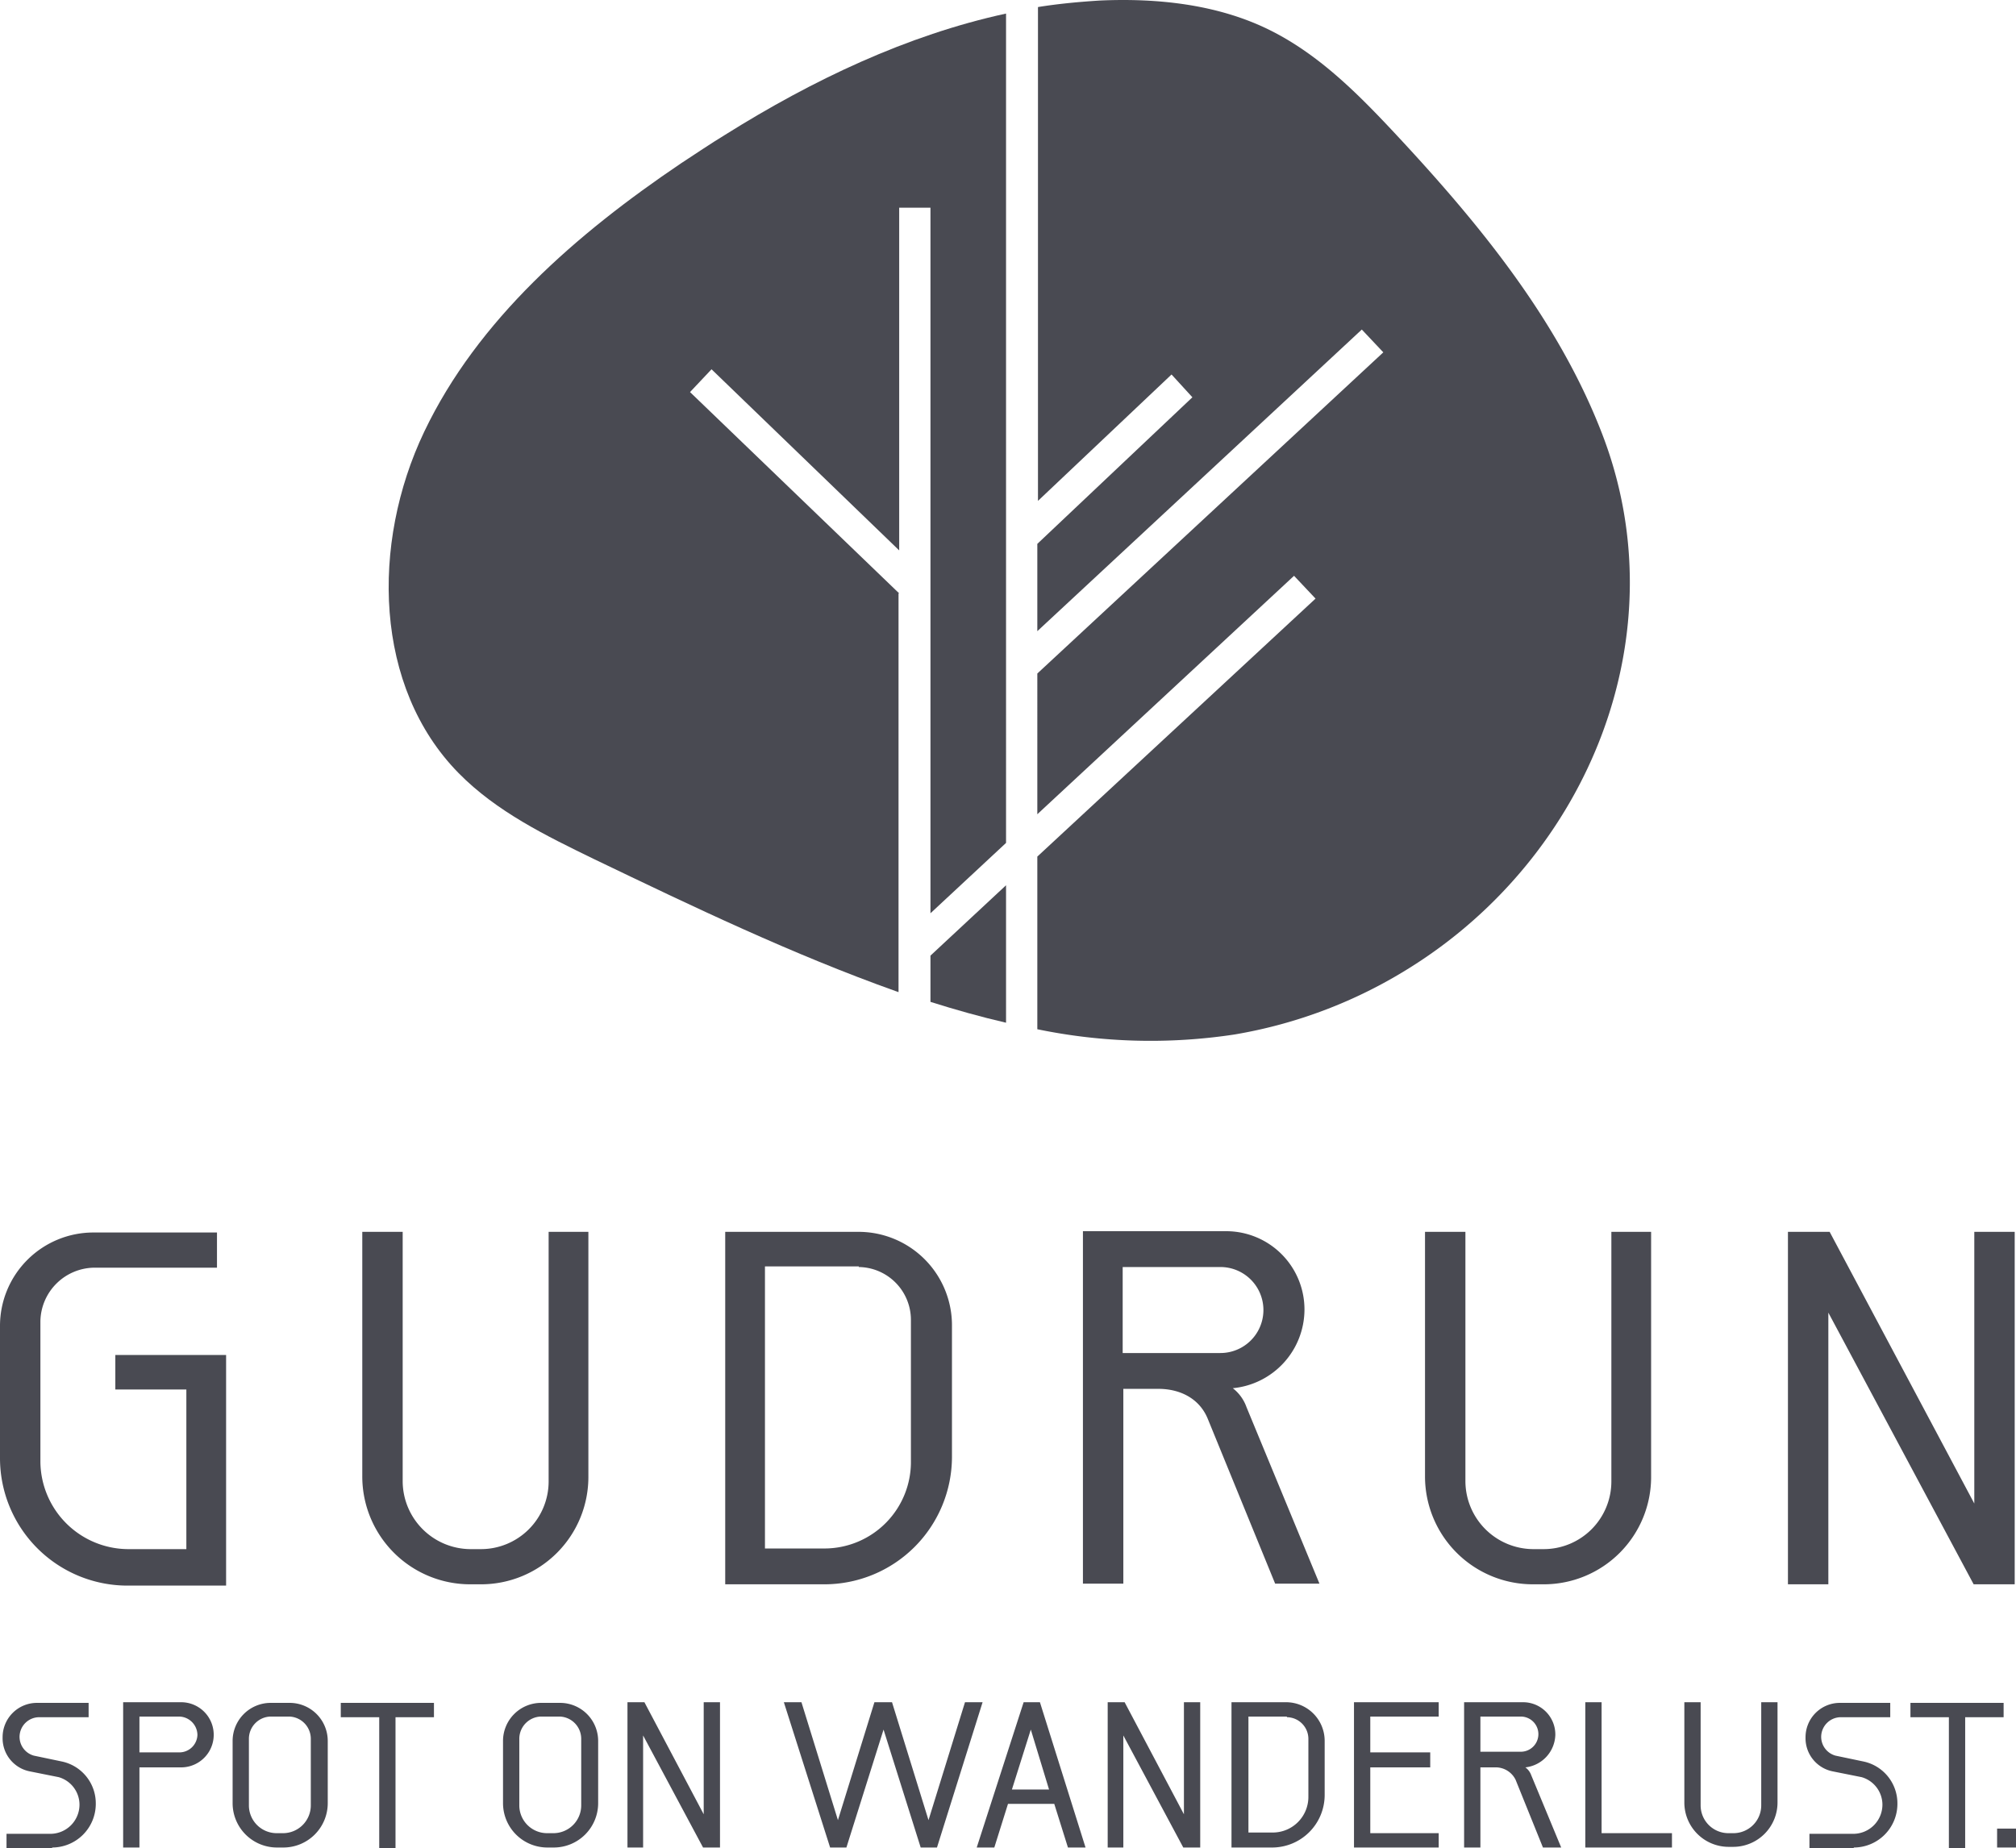
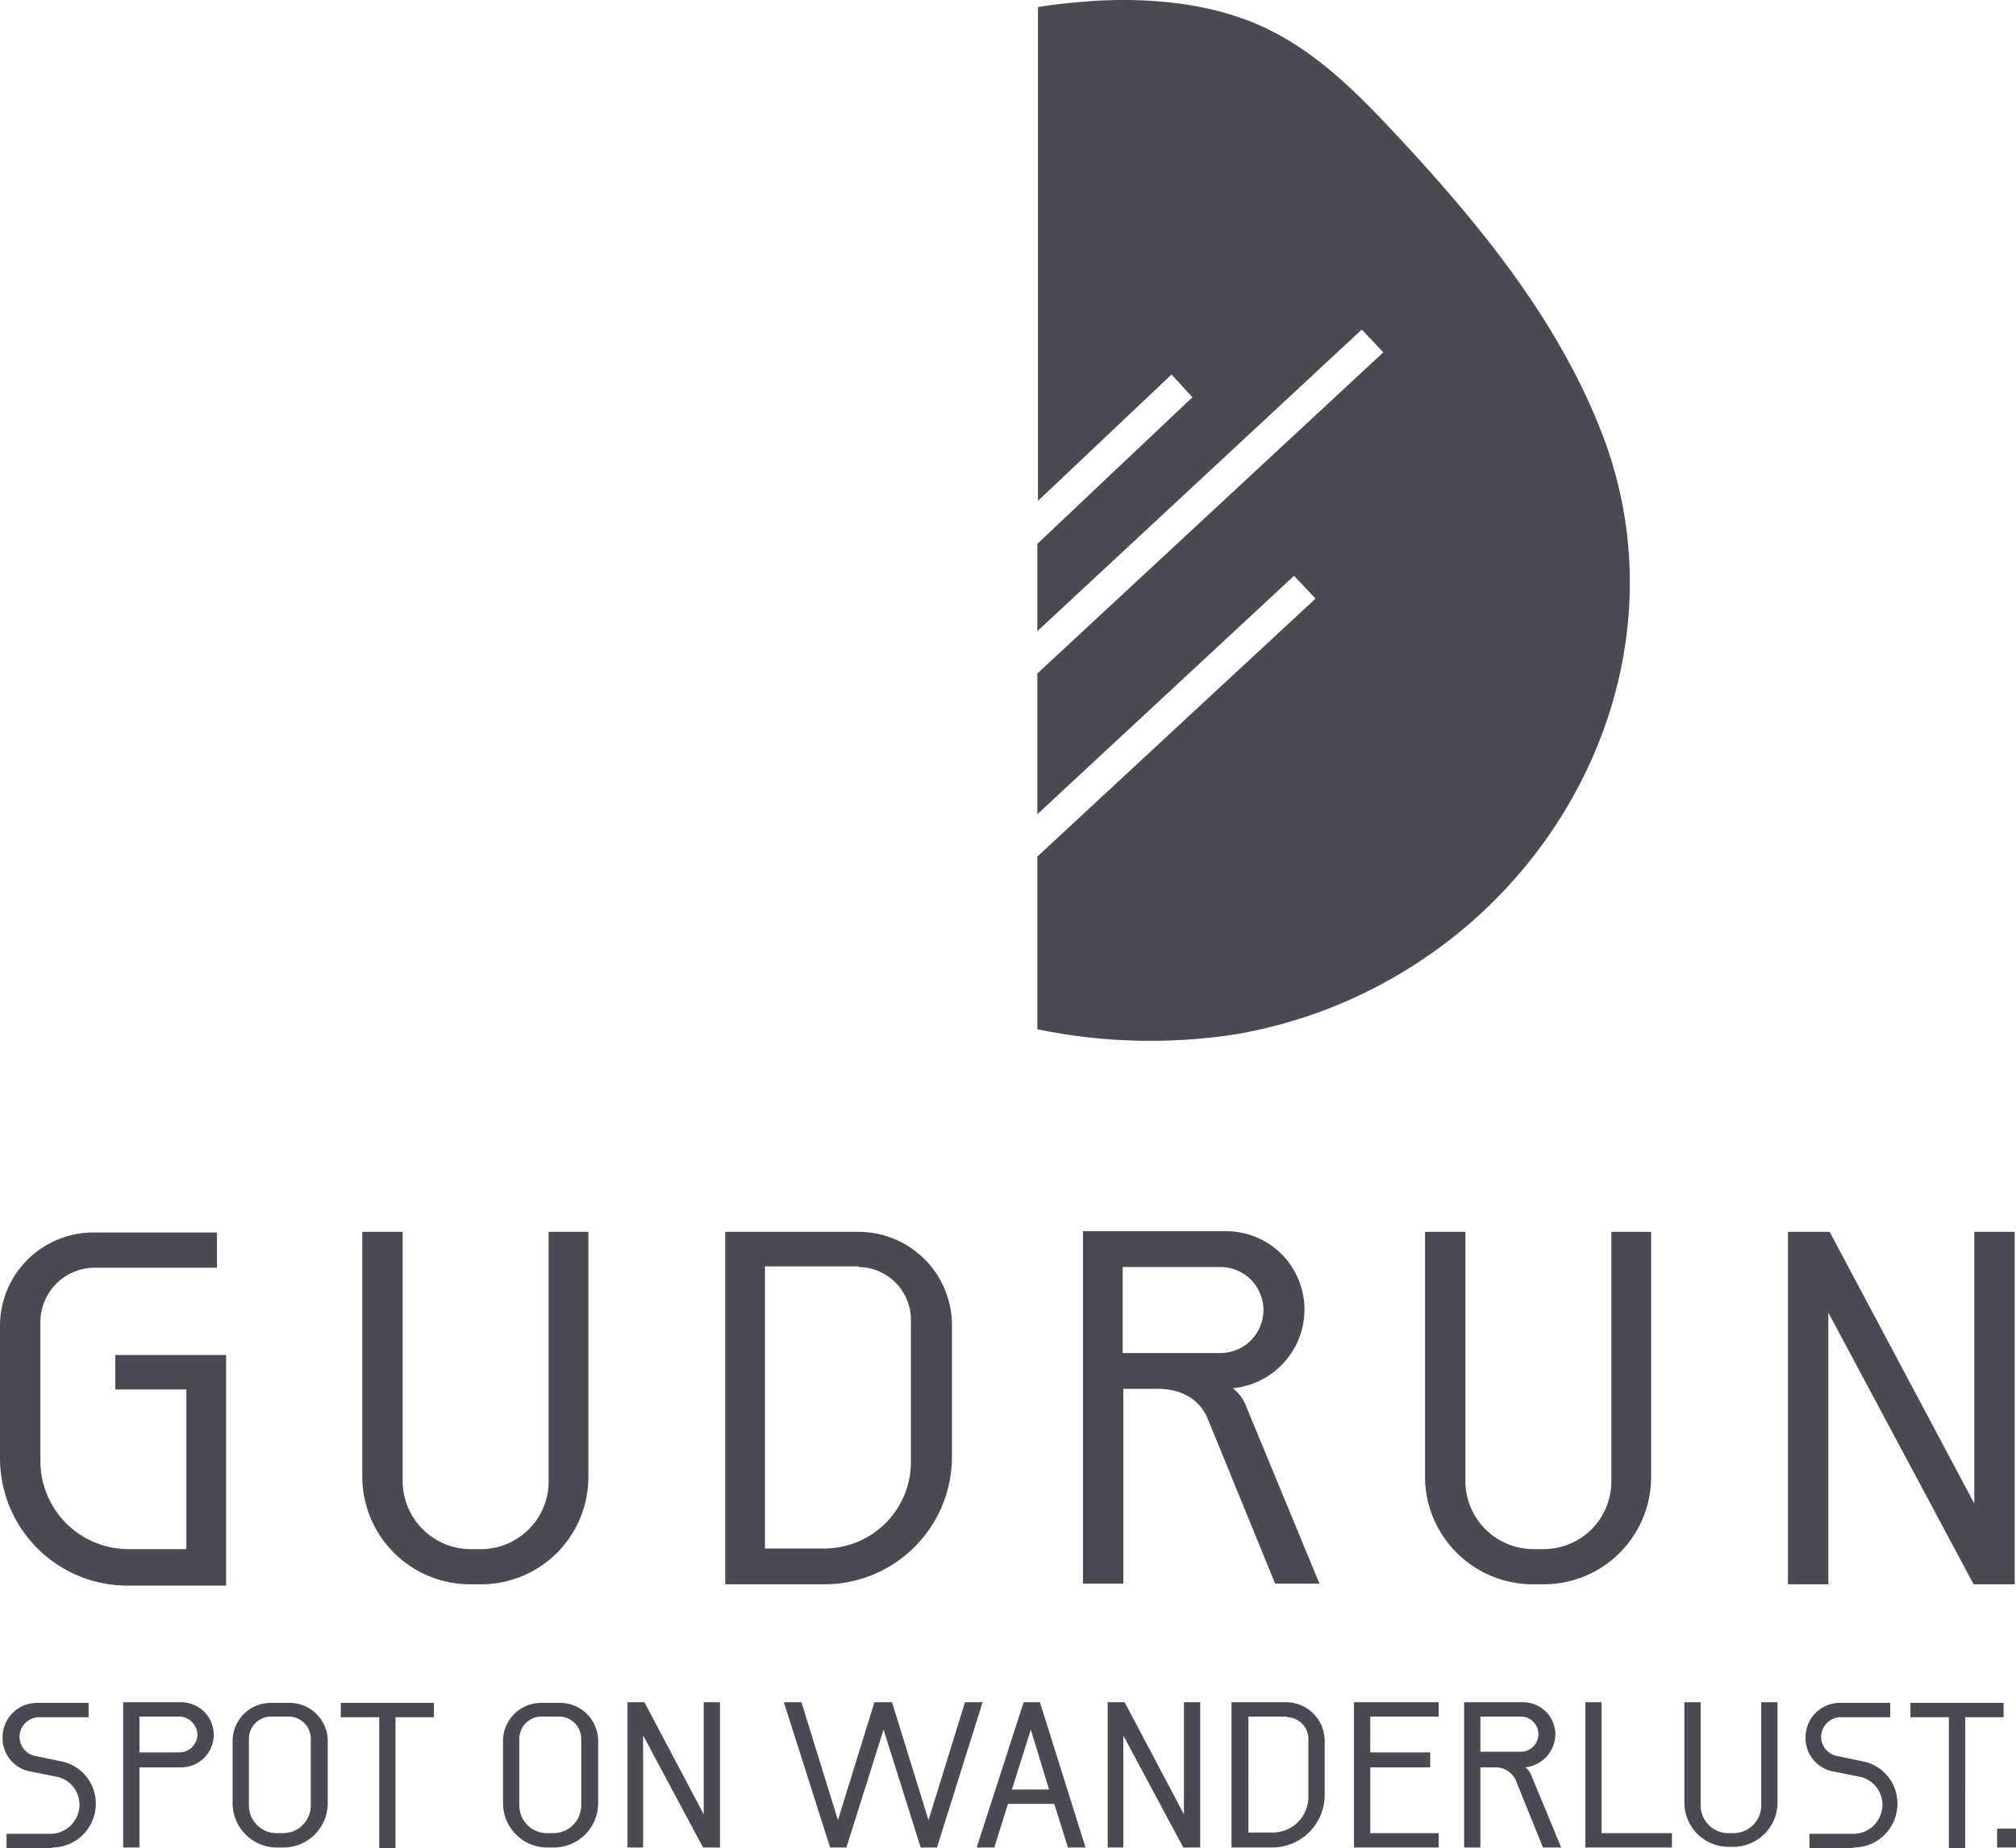
<svg xmlns="http://www.w3.org/2000/svg" width="309.4" height="283.682" viewBox="0 0 309.4 283.682">
  <g id="gudrun_rgb" transform="translate(0 -0.018)">
    <g id="Gruppe_5" data-name="Gruppe 5">
-       <path id="Pfad_31" data-name="Pfad 31" d="M138,91.1,105.9,60.2l3.3-3.5L138,84.5V31.9h4.8V140.2l11.6-10.8V2.1c-15.2,3.3-29.7,10.2-43.1,18.6-2.3,1.4-4.5,2.9-6.8,4.4-16,10.8-31.2,24-39.4,41.2s-7.7,39.2,5.3,52.4c5.8,5.9,13.4,9.6,20.8,13.2,15.2,7.3,30.4,14.6,46.4,20.3.1,0,.2.1.3.1V91.1Z" fill="#494a52" />
-       <path id="Pfad_32" data-name="Pfad 32" d="M142.8,153.8c3.8,1.2,7.7,2.3,11.6,3.2V135.9l-11.6,10.8Z" fill="#494a52" />
      <path id="Pfad_33" data-name="Pfad 33" d="M245.8,66.4c-6.8-17.5-19-32.3-31.8-46-5.7-6.1-11.7-12.1-19.2-15.8C186.9.7,177.7-.3,168.8.1c-3.2.2-6.4.5-9.5,1V76.9l20.5-19.4L183,61,159.2,83.5V96.9L209,50.6l3.3,3.5-53.1,49.3V125l39.4-36.6,3.3,3.5-42.7,39.6V158a85.71,85.71,0,0,0,30.3.8,73.584,73.584,0,0,0,26.8-10.2C243.9,131.4,257.8,97.2,245.8,66.4Z" fill="#494a52" />
    </g>
    <g id="Gruppe_8" data-name="Gruppe 8">
      <g id="Gruppe_6" data-name="Gruppe 6">
        <path id="Pfad_34" data-name="Pfad 34" d="M274.4,243.2h6.2V201.5l22.3,41.7h6.3V189.1H303v41.7l-22.2-41.7h-6.4Zm-20.9-54.1h-6.2v38.3a10.392,10.392,0,0,1-10.4,10.4h-1.6a10.457,10.457,0,0,1-10.4-10.4V189.1h-6.2v37.5a16.559,16.559,0,0,0,16.6,16.6h1.6a16.474,16.474,0,0,0,16.5-16.6V189.1Zm-81.2,18.7V194.5h15a6.6,6.6,0,1,1,0,13.2h-15Zm27.9-6.7A12.015,12.015,0,0,0,188.1,189H166.2v54.1h6.2V213.2h5.4c3.2,0,6.3,1.4,7.6,4.7l10.3,25.2h6.8L191.3,216a6.357,6.357,0,0,0-2.1-2.9,12.157,12.157,0,0,0,11-12m-68.4-6.6a8.11,8.11,0,0,1,8,8.1v21.7a13.275,13.275,0,0,1-13.1,13.4h-9.3V194.4h14.4Zm-20.5,48.7h15.1a19.59,19.59,0,0,0,19.7-19.6V203.4a14.341,14.341,0,0,0-14.5-14.3H111.3ZM90.4,189.1H84.2v38.3a10.392,10.392,0,0,1-10.4,10.4H72.2a10.457,10.457,0,0,1-10.4-10.4V189.1H55.6v37.5a16.559,16.559,0,0,0,16.6,16.6h1.6a16.474,16.474,0,0,0,16.5-16.6V189.1ZM17.8,213.3H28.6v24.5h-9A13.531,13.531,0,0,1,6.2,224.4V202.8a8.371,8.371,0,0,1,8.2-8.2H33.3v-5.4H14.4A14.34,14.34,0,0,0,0,203.6v20.2a19.568,19.568,0,0,0,19.6,19.6H34.7V208h-17v5.3Z" fill="#494a52" />
      </g>
      <g id="Gruppe_7" data-name="Gruppe 7">
        <path id="Pfad_35" data-name="Pfad 35" d="M306.5,283.6h2.9v-2.9h-2.9Zm-13.3-20h5.9v20.1h2.5V263.6h5.9v-2.2H293.2Zm-8.7,20a6.7,6.7,0,0,0,6.7-6.7,6.565,6.565,0,0,0-5.2-6.5l-4.3-.9a3,3,0,0,1-2.2-2.9,3.031,3.031,0,0,1,3.1-3h7.5v-2.2h-7.7a5.271,5.271,0,0,0-5.3,5.3,5.185,5.185,0,0,0,4.1,5.2l4.5.9a4.408,4.408,0,0,1,3.2,4.2,4.481,4.481,0,0,1-4.5,4.5h-6.7v2.2h6.8Zm-11.7-22.3h-2.5v15.8a4.268,4.268,0,0,1-4.3,4.3h-.7a4.268,4.268,0,0,1-4.3-4.3V261.3h-2.5v15.4a6.807,6.807,0,0,0,6.8,6.8h.7a6.807,6.807,0,0,0,6.8-6.8Zm-29.6,22.3h13.4v-2.2H245.8V261.3h-2.5v22.3Zm-16-14.6v-5.5h6.2a2.7,2.7,0,0,1,0,5.4h-6.2Zm11.5-2.7a4.951,4.951,0,0,0-5-5h-9v22.3h2.5V271.3h2.2a3.406,3.406,0,0,1,3.2,1.9l4.2,10.4h2.8L235,272.5a2.55,2.55,0,0,0-.9-1.2,5.166,5.166,0,0,0,4.6-5m-30.9,17.3h13v-2.2H210.3V271.3h9.2V269h-9.2v-5.5h10.5v-2.2h-13Zm-10.3-20a3.329,3.329,0,0,1,3.3,3.3v8.9a5.463,5.463,0,0,1-5.4,5.5h-3.8V263.5h5.9Zm-8.5,20h6.2a8.066,8.066,0,0,0,8.1-8.1v-8.3a5.933,5.933,0,0,0-6-5.9H189Zm-19.1,0h2.5V266.4l9.2,17.2h2.6V261.3h-2.5v17.2l-9.1-17.2H170v22.3Zm-11.7-18.1,2.8,9.2h-5.7Zm-8.3,18.1h2.7l2.1-6.7h7.1l2.1,6.7h2.7l-7-22.3h-2.5Zm-22.5,0h2.5l5.7-18.1,5.7,18.1h2.5l7-22.3h-2.7l-5.6,18.1-5.6-18.1h-2.7l-5.6,18.1L123,261.3h-2.7Zm-31.2,0h2.5V266.4l9.2,17.2h2.6V261.3H108v17.2l-9.1-17.2H96.3v22.3ZM84,281.4a4.268,4.268,0,0,1-4.3-4.3V266.9a3.417,3.417,0,0,1,3.3-3.4h2.9a3.417,3.417,0,0,1,3.3,3.4v10.2a4.268,4.268,0,0,1-4.3,4.3Zm1,2.2a6.807,6.807,0,0,0,6.8-6.8v-9.5a5.848,5.848,0,0,0-5.9-5.9H83.1a5.848,5.848,0,0,0-5.9,5.9v9.5a6.807,6.807,0,0,0,6.8,6.8Zm-32.7-20h5.9v20.1h2.5V263.6h5.9v-2.2H52.3Zm-9.8,17.8a4.268,4.268,0,0,1-4.3-4.3V266.9a3.417,3.417,0,0,1,3.3-3.4h2.9a3.417,3.417,0,0,1,3.3,3.4v10.2a4.268,4.268,0,0,1-4.3,4.3Zm1,2.2a6.807,6.807,0,0,0,6.8-6.8v-9.5a5.848,5.848,0,0,0-5.9-5.9H41.6a5.848,5.848,0,0,0-5.9,5.9v9.5a6.807,6.807,0,0,0,6.8,6.8ZM21.4,269v-5.5h6.1a2.862,2.862,0,0,1,2.8,2.8,2.775,2.775,0,0,1-2.8,2.7Zm6.4,2.3a5,5,0,1,0,0-10H18.9v22.3h2.5V271.3ZM8,283.6a6.7,6.7,0,0,0,6.7-6.7,6.565,6.565,0,0,0-5.2-6.5l-4.3-.9A3,3,0,0,1,3,266.6a3.031,3.031,0,0,1,3.1-3h7.5v-2.2H5.7a5.271,5.271,0,0,0-5.3,5.3,5.185,5.185,0,0,0,4.1,5.2l4.5.9a4.408,4.408,0,0,1,3.2,4.2,4.481,4.481,0,0,1-4.5,4.5H1v2.2H8Z" fill="#494a52" />
      </g>
    </g>
  </g>
</svg>